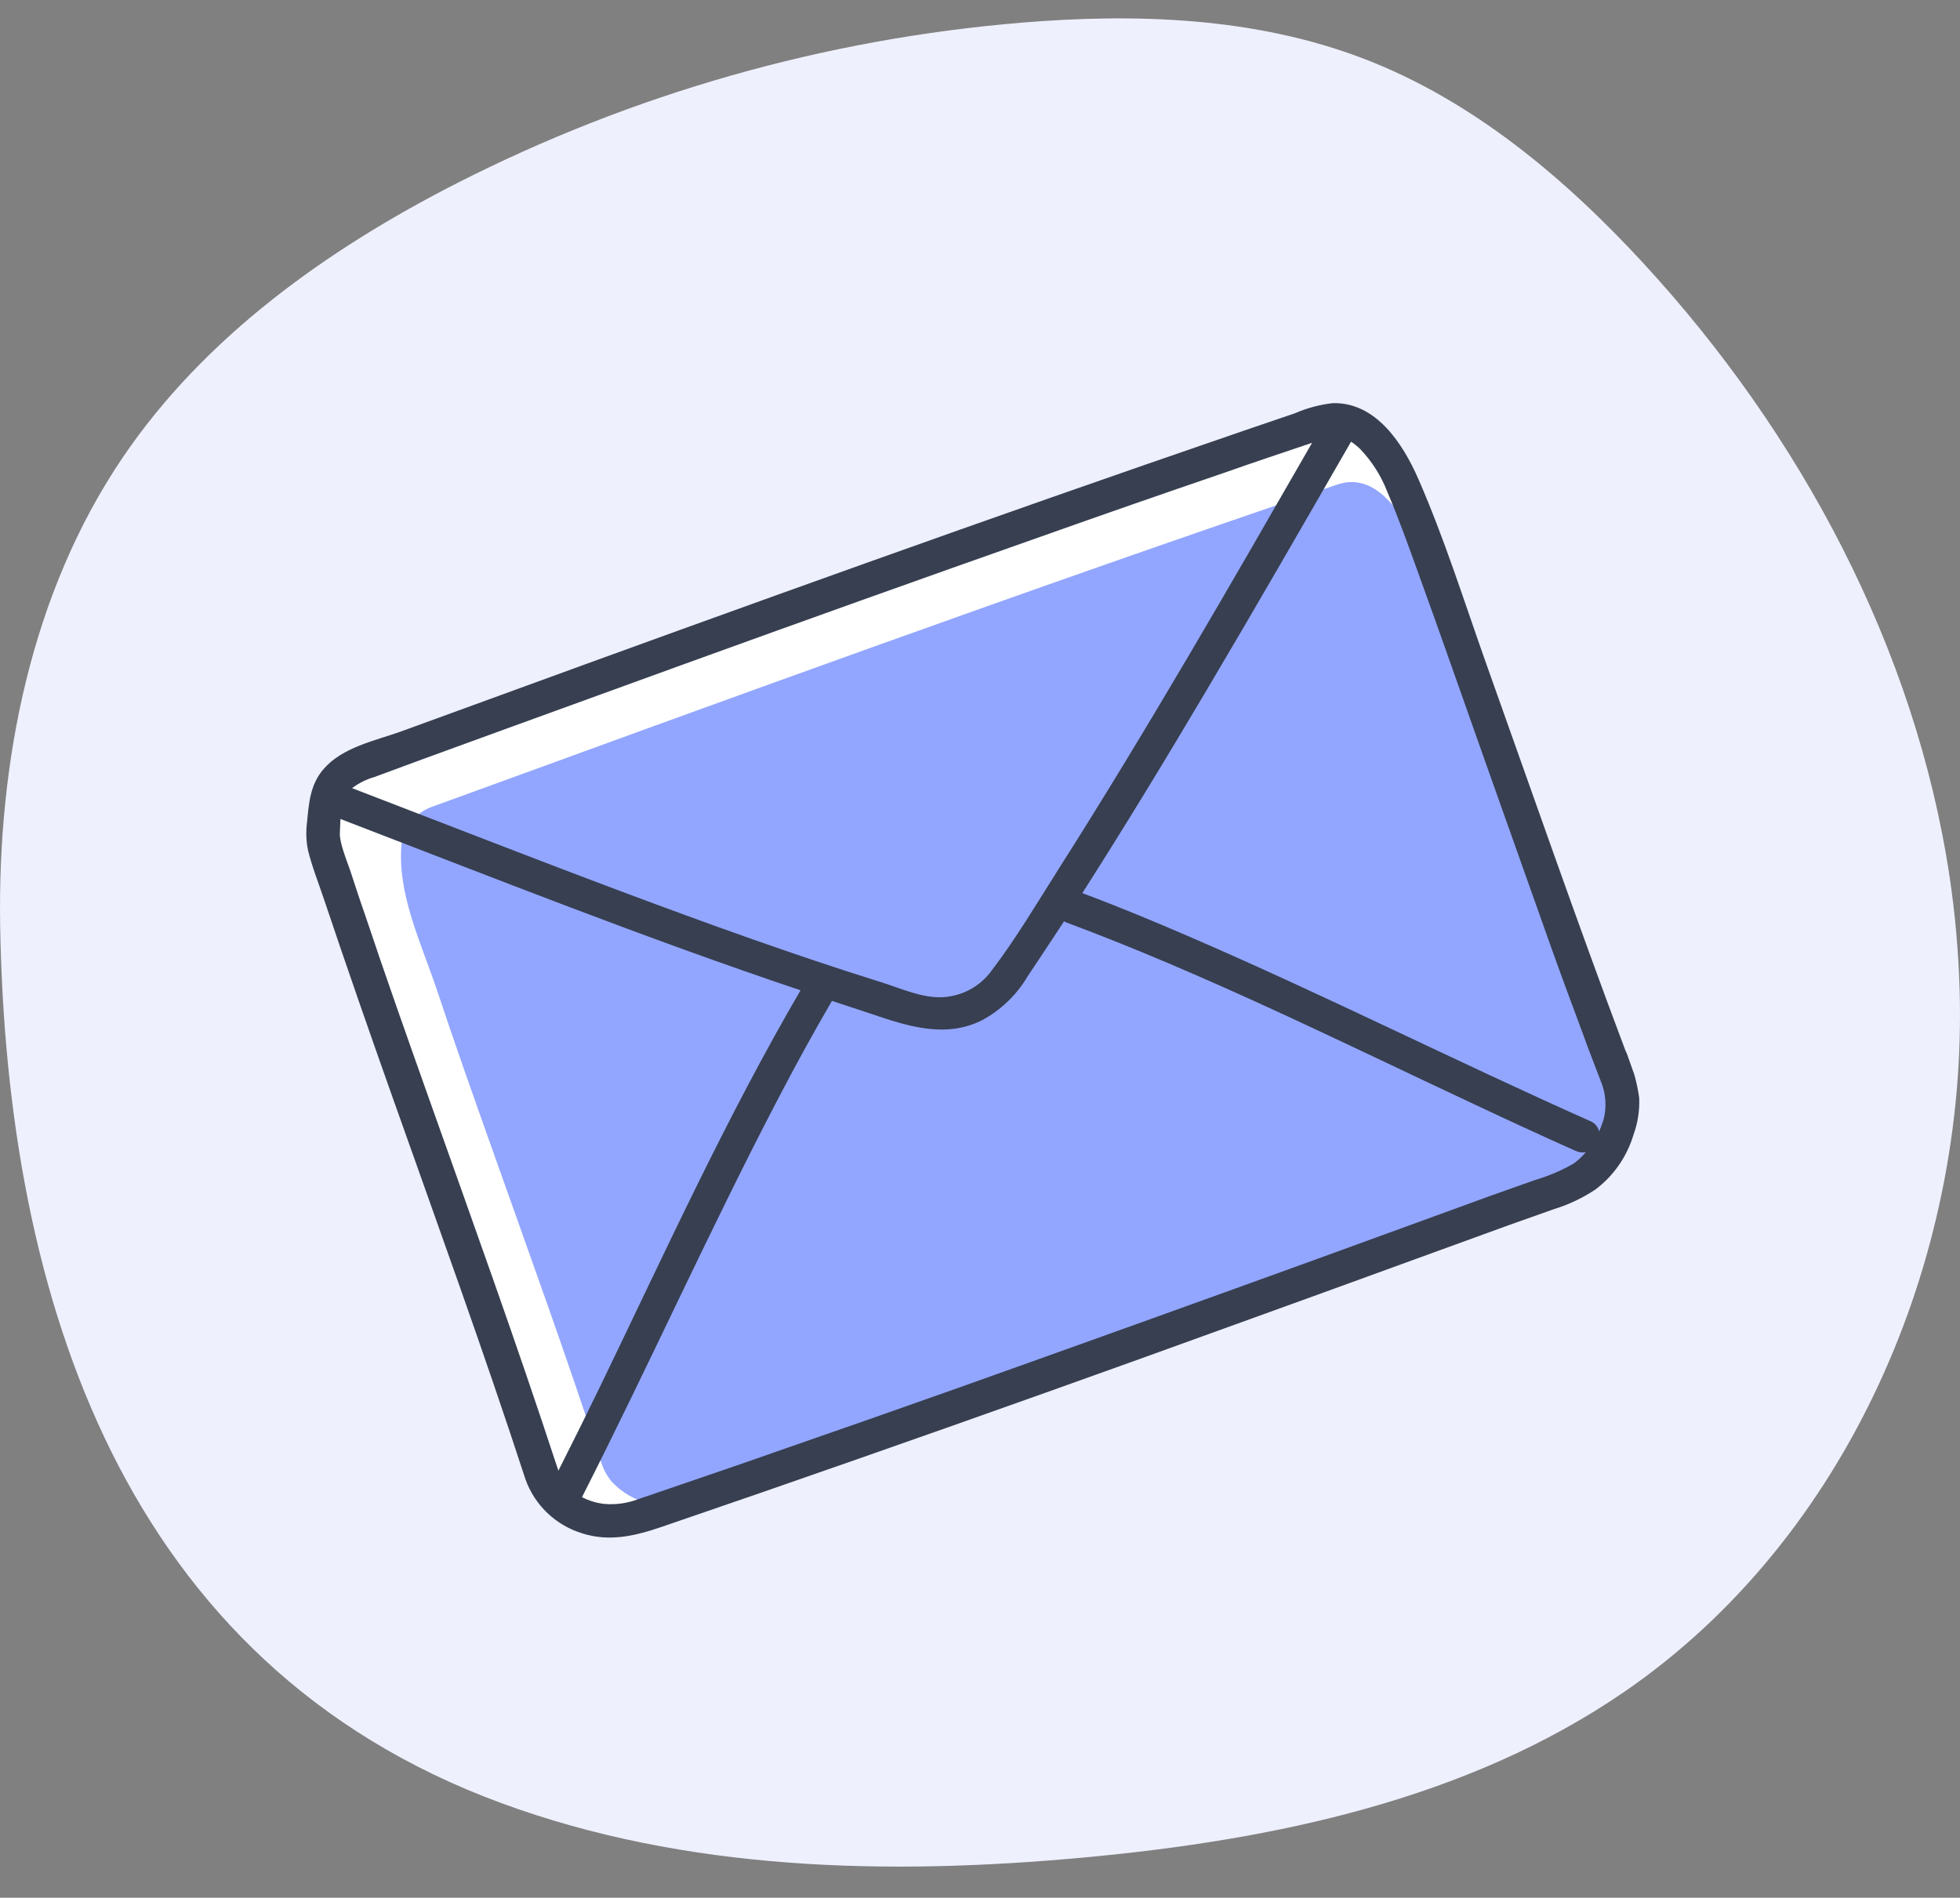
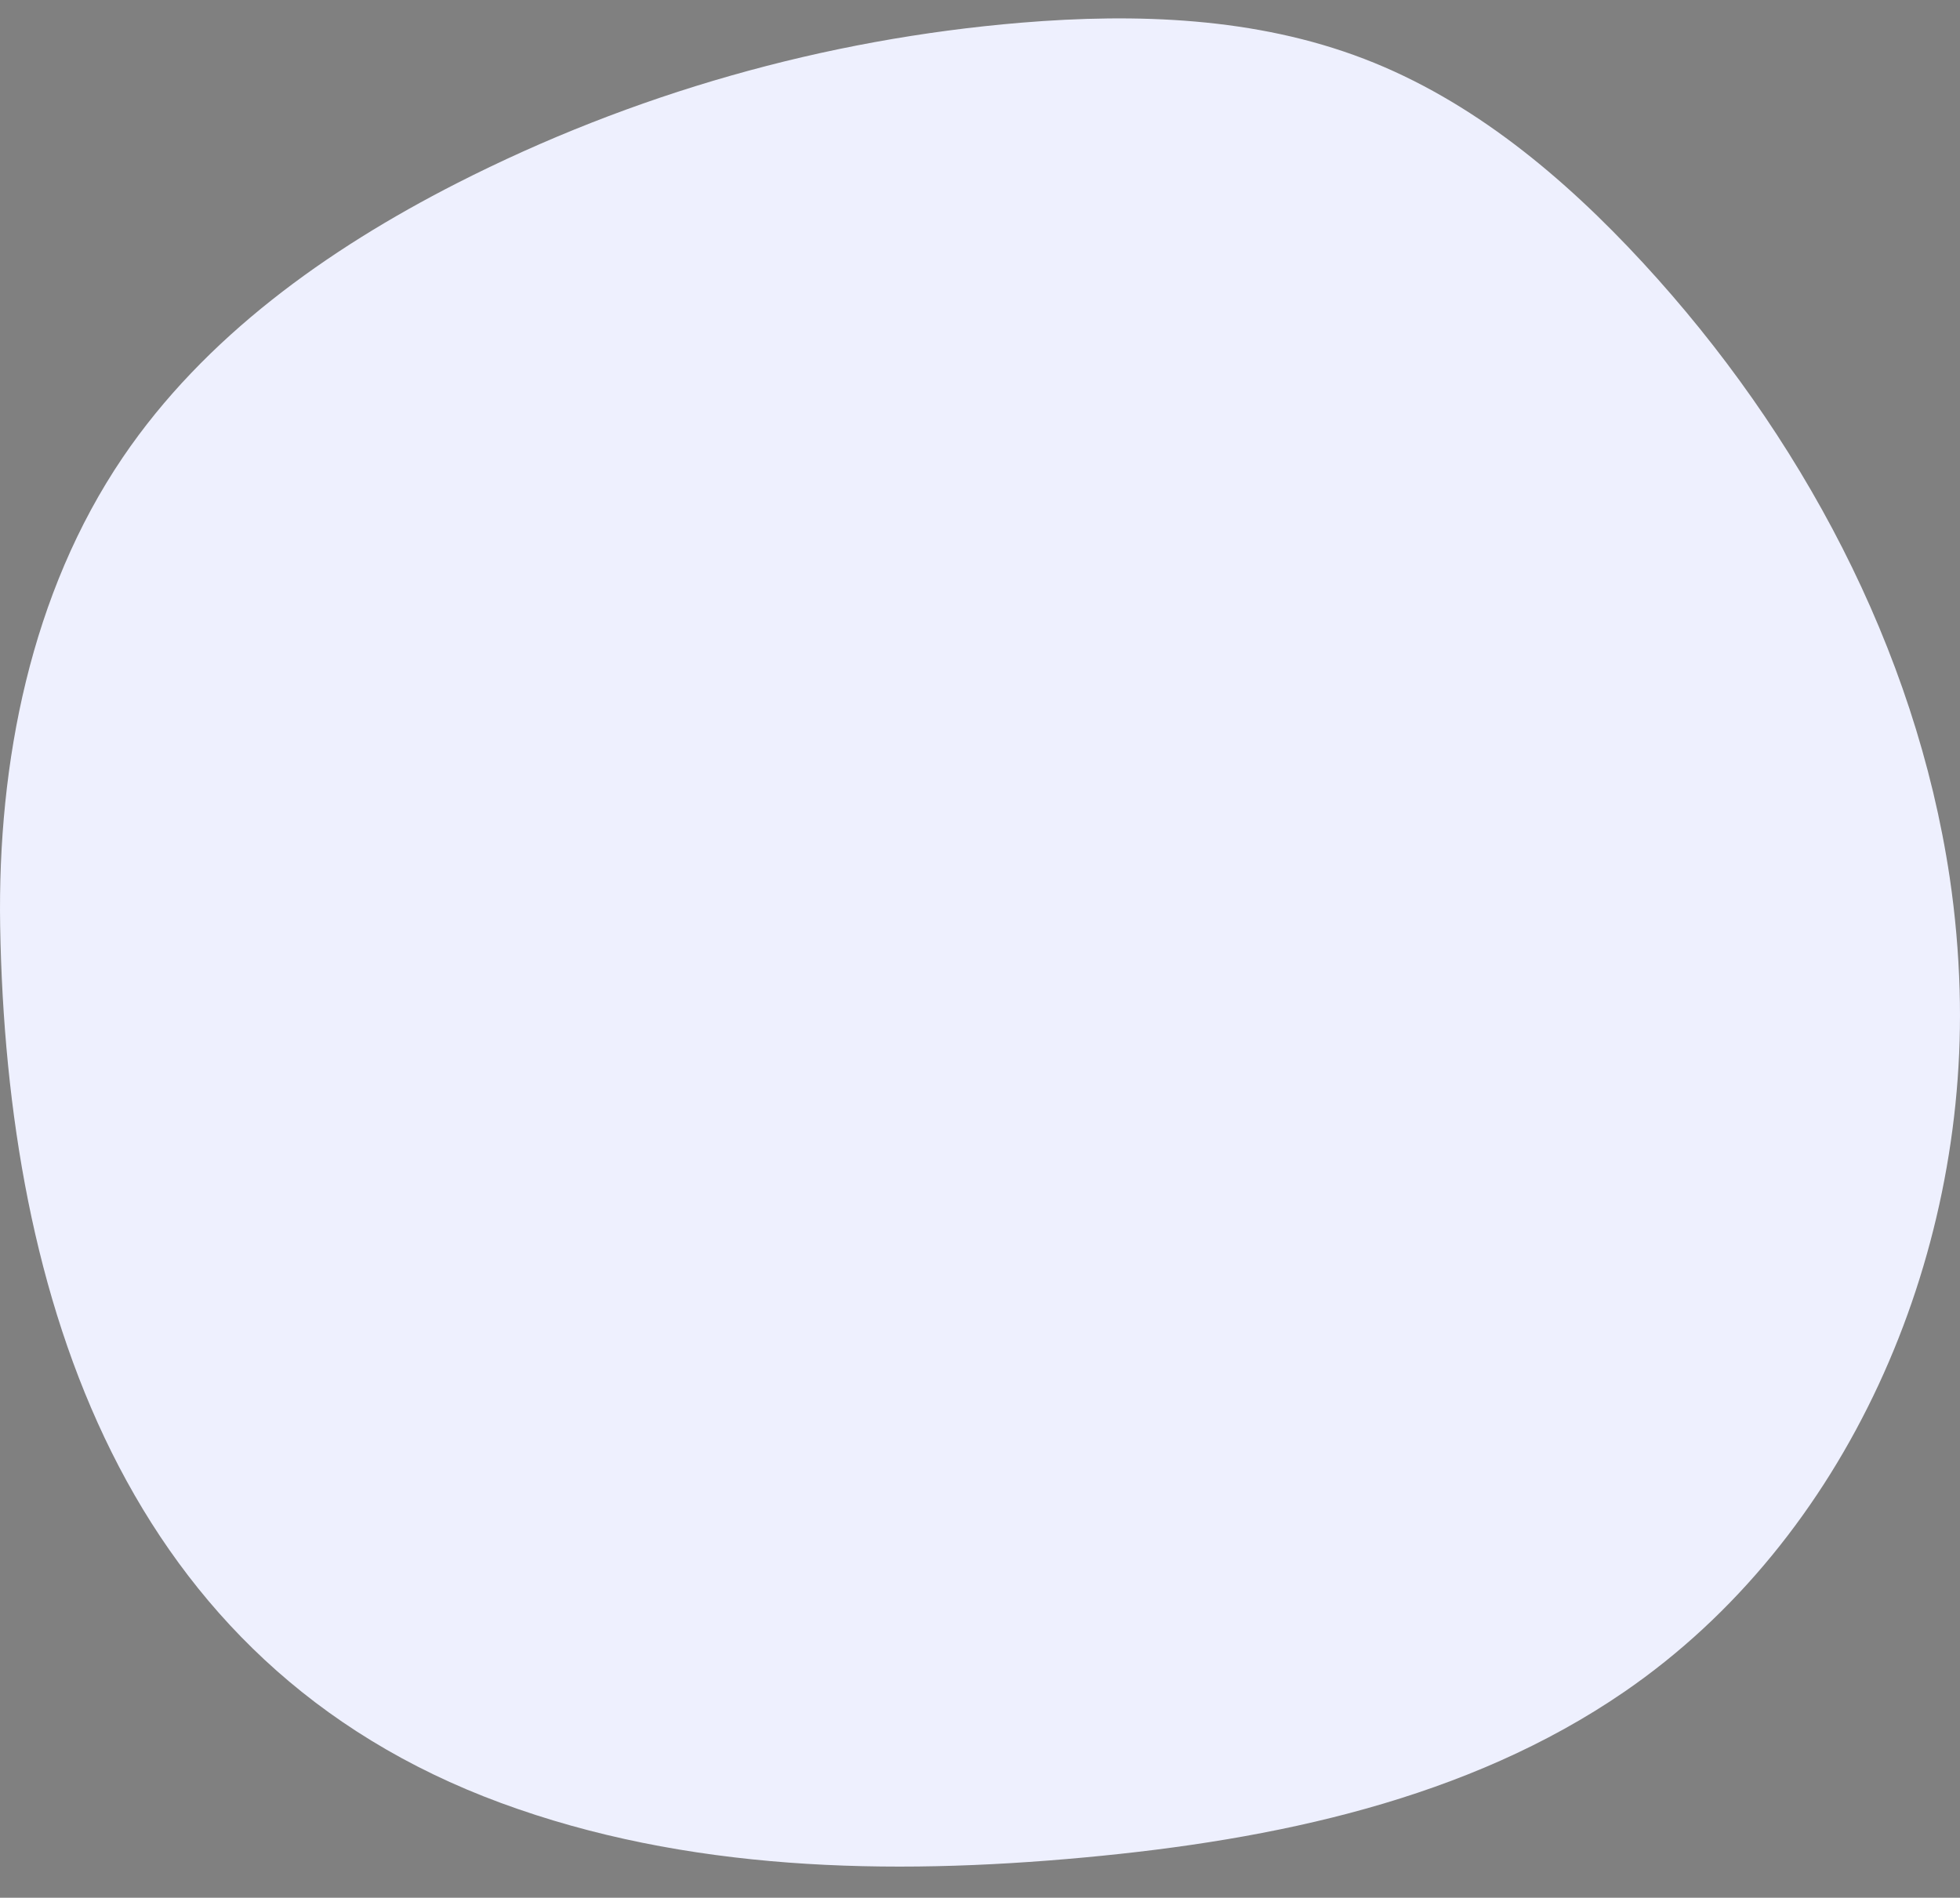
<svg xmlns="http://www.w3.org/2000/svg" width="63" height="61" viewBox="0 0 63 61" fill="none">
  <rect x="0" y="0" width="63" height="61" fill="#808080" stroke="none" />
  <path d="M62.669 28.204C61.57 20.845 57.868 13.929 52.806 8.443C50.272 5.699 47.329 3.229 43.847 1.892C40.365 0.554 36.54 0.422 32.828 0.729C26.499 1.257 20.333 3.012 14.673 5.896C10.51 8.021 6.573 10.83 3.947 14.702C0.994 19.061 -0.081 24.493 0.005 29.762C0.211 41.765 3.995 53.493 16.1 57.954C22.042 60.145 28.551 60.29 34.856 59.706C40.952 59.142 47.172 57.844 52.218 54.376C59.373 49.46 63.243 40.51 62.988 31.829C62.953 30.615 62.847 29.405 62.669 28.204Z" fill="#EEF0FE" />
  <g clip-path="url(#clip0_942_2162)">
-     <path d="M17.528 47.421C15.305 40.621 12.784 34.107 10.565 27.3C10.511 27.136 10.492 26.963 10.507 26.791L10.578 25.947C10.612 25.65 10.73 25.369 10.919 25.137C11.107 24.904 11.357 24.73 11.64 24.634C21.595 21.009 31.807 17.273 42.555 13.631C43.955 13.157 44.888 14.819 45.305 15.866C46.115 17.908 46.829 19.999 47.567 22.07C49.068 26.297 50.541 30.534 52.14 34.726C52.321 35.211 52.329 35.745 52.162 36.235L52.061 36.536C51.922 36.928 51.697 37.283 51.403 37.575C51.108 37.868 50.752 38.091 50.36 38.227C40.796 41.71 30.995 45.295 20.708 48.796C20.227 48.975 19.704 49.005 19.206 48.884C18.708 48.762 18.258 48.494 17.914 48.114C17.741 47.91 17.61 47.675 17.528 47.421V47.421Z" fill="white" />
-     <path d="M19.316 46.978C18.241 43.683 17.016 40.305 15.84 36.992C15.228 35.27 14.617 33.548 14.041 31.813C13.536 30.31 12.762 28.725 12.906 27.137C12.943 26.863 13.056 26.604 13.232 26.39C13.408 26.177 13.64 26.017 13.902 25.928C23.267 22.518 32.873 19.005 42.981 15.576C44.299 15.128 45.166 16.663 45.552 17.63C46.302 19.517 46.962 21.447 47.644 23.361C49.029 27.264 50.388 31.179 51.868 35.051C52.036 35.501 52.041 35.996 51.882 36.449L51.784 36.726C51.65 37.091 51.436 37.422 51.158 37.694C50.88 37.966 50.546 38.173 50.178 38.3C41.18 41.577 31.962 44.947 22.283 48.243C21.835 48.411 21.346 48.443 20.88 48.333C20.413 48.223 19.99 47.978 19.663 47.627C19.505 47.436 19.387 47.215 19.316 46.978V46.978Z" fill="#92A6FF" />
-     <path d="M52.238 33.747C51.455 31.67 50.701 29.579 49.956 27.488C49.229 25.44 48.501 23.391 47.774 21.341C47.069 19.355 46.433 17.323 45.588 15.392C45.094 14.267 44.233 12.925 42.842 12.959C42.419 13.006 42.007 13.116 41.617 13.286L39.974 13.846L36.839 14.928C28.82 17.709 20.842 20.606 12.87 23.519C12.037 23.815 11.002 24.023 10.4 24.721C9.966 25.226 9.93 25.809 9.868 26.438C9.83 26.736 9.841 27.037 9.9 27.331C10.036 27.882 10.253 28.421 10.432 28.959C10.784 30.012 11.146 31.064 11.509 32.113C12.944 36.252 14.456 40.364 15.873 44.509C16.221 45.527 16.56 46.541 16.891 47.553C17.038 47.964 17.28 48.335 17.596 48.636C17.913 48.937 18.295 49.16 18.713 49.288C19.596 49.567 20.411 49.372 21.263 49.081C23.362 48.364 25.456 47.64 27.544 46.908C31.603 45.488 35.646 44.047 39.673 42.585C41.633 41.878 43.591 41.168 45.547 40.454L48.517 39.374L49.941 38.869C50.419 38.723 50.873 38.508 51.288 38.231C51.87 37.79 52.296 37.175 52.505 36.476C52.644 36.096 52.706 35.692 52.688 35.287C52.615 34.755 52.463 34.236 52.238 33.747ZM13.584 24.404L16.303 23.413C18.172 22.732 20.041 22.054 21.909 21.377C25.758 19.982 29.612 18.604 33.472 17.244C35.418 16.553 37.37 15.873 39.327 15.205C40.272 14.87 41.224 14.555 42.174 14.234C39.529 18.835 36.885 23.438 34.032 27.925C33.332 29.029 32.653 30.177 31.861 31.216C31.679 31.462 31.445 31.664 31.176 31.809C30.907 31.953 30.61 32.037 30.305 32.054C29.65 32.09 28.959 31.773 28.342 31.578C25.519 30.696 22.735 29.688 19.965 28.652C17.074 27.568 14.198 26.441 11.316 25.334C11.534 25.171 11.781 25.048 12.043 24.973L13.584 24.404ZM17.949 47.272C17.939 47.244 17.928 47.213 17.918 47.185C16.608 43.182 15.176 39.221 13.768 35.255C13.072 33.292 12.375 31.329 11.716 29.353C11.552 28.892 11.403 28.423 11.249 27.959C11.121 27.596 10.91 27.075 10.924 26.777C10.932 26.64 10.935 26.488 10.943 26.325C15.85 28.21 20.743 30.158 25.732 31.832C23.353 35.905 21.391 40.218 19.339 44.465C18.882 45.409 18.418 46.344 17.949 47.272ZM50.59 37.395C50.2 37.622 49.785 37.8 49.352 37.926L47.926 38.432L42.327 40.471C38.505 41.856 34.678 43.231 30.847 44.595C28.882 45.293 26.914 45.982 24.945 46.664C23.983 47.006 23.015 47.332 22.049 47.664L20.523 48.186C20.178 48.319 19.807 48.372 19.438 48.343C19.183 48.317 18.934 48.243 18.707 48.123C20.848 43.91 22.781 39.596 24.964 35.407C25.532 34.316 26.121 33.234 26.742 32.172C26.978 32.251 27.212 32.331 27.45 32.406C28.775 32.831 30.186 33.471 31.544 32.806C32.163 32.477 32.679 31.983 33.034 31.379C33.407 30.824 33.777 30.259 34.148 29.697L34.201 29.613C34.219 29.626 34.24 29.637 34.261 29.646C38.753 31.319 43.062 33.471 47.399 35.502C48.478 36.009 49.557 36.51 50.644 36.994C50.746 37.041 50.861 37.056 50.972 37.034C50.861 37.171 50.732 37.292 50.59 37.395V37.395ZM51.546 35.975C51.505 36.109 51.456 36.24 51.4 36.369C51.383 36.294 51.347 36.225 51.297 36.166C51.246 36.108 51.182 36.063 51.111 36.035C46.792 34.112 42.568 31.981 38.226 30.106C37.091 29.616 35.947 29.141 34.789 28.708C36.164 26.555 37.488 24.373 38.79 22.175C40.358 19.53 41.892 16.864 43.427 14.197C43.531 14.267 43.629 14.346 43.719 14.433C44.1 14.831 44.398 15.301 44.595 15.816C44.965 16.683 45.28 17.569 45.604 18.466C46.32 20.437 47.007 22.42 47.71 24.398C48.412 26.376 49.121 28.374 49.827 30.363C50.169 31.325 50.525 32.282 50.882 33.239C51.062 33.745 51.262 34.245 51.452 34.748C51.616 35.136 51.649 35.567 51.546 35.975V35.975Z" fill="#373F51" />
-   </g>
+     </g>
  <defs>
    <clipPath id="clip0_942_2162">
      <rect width="37.94" height="37.94" fill="white" transform="translate(7 19.692) rotate(-19.545)" />
    </clipPath>
  </defs>
</svg>